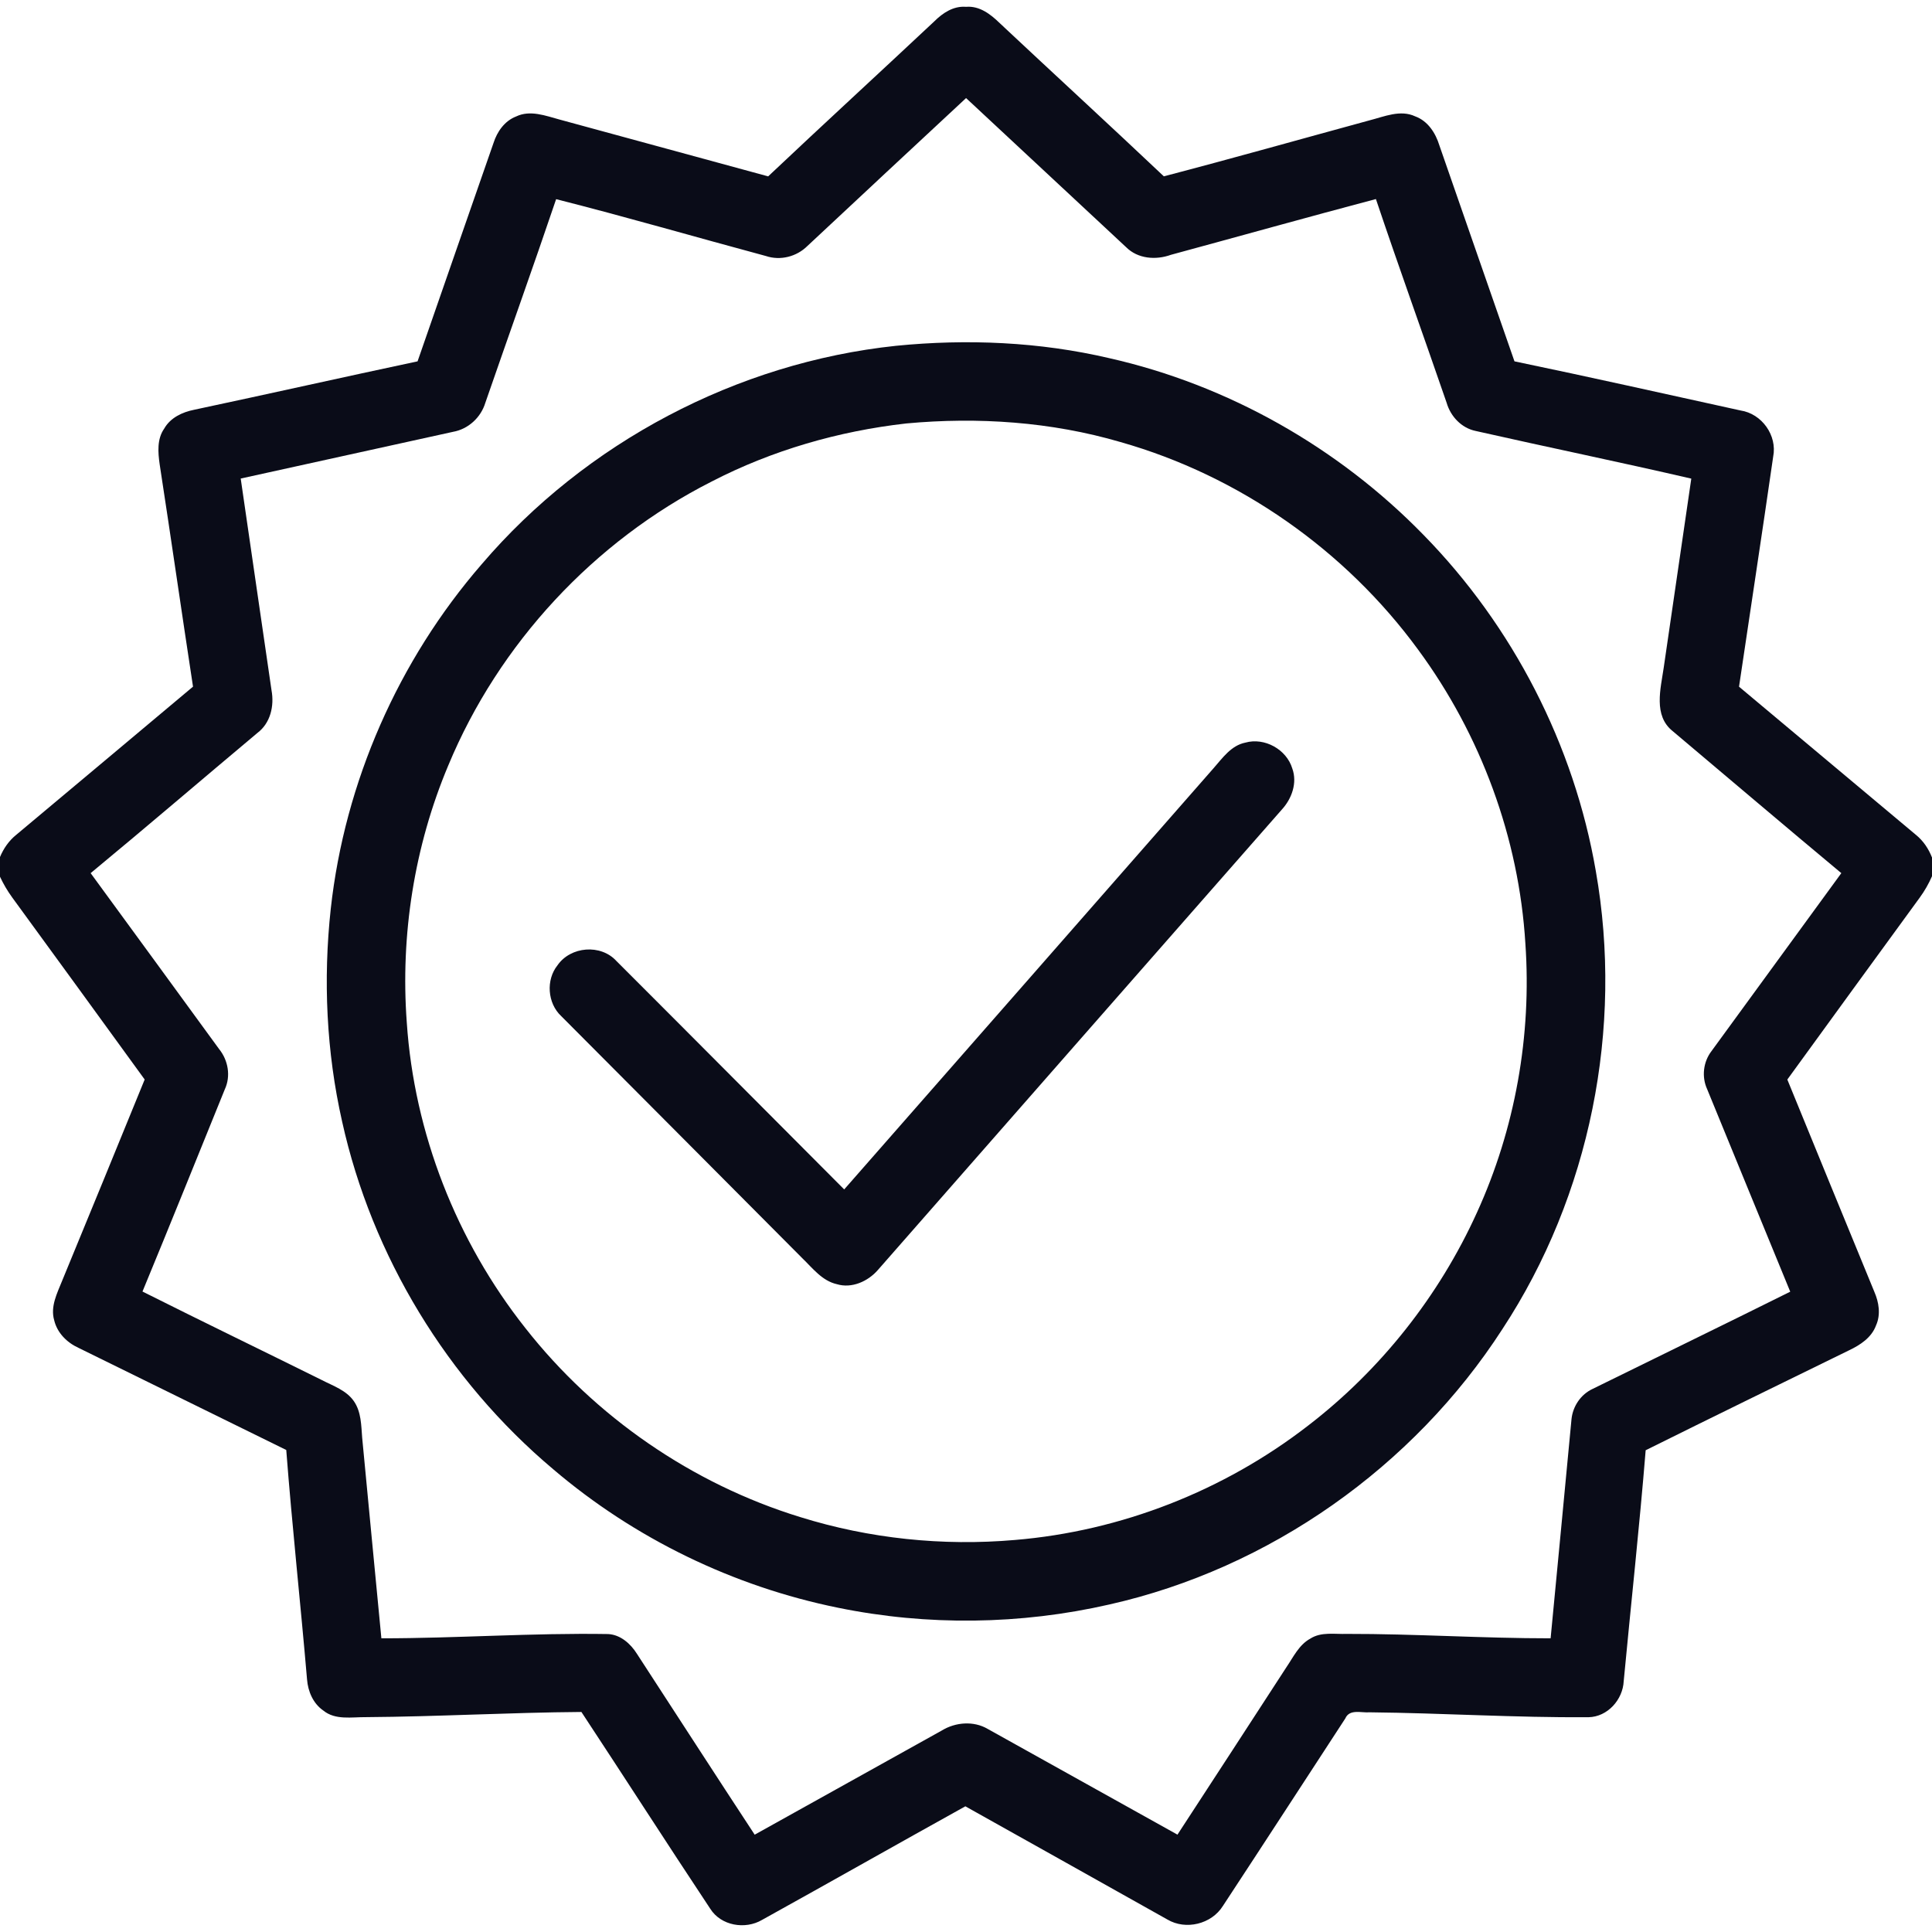
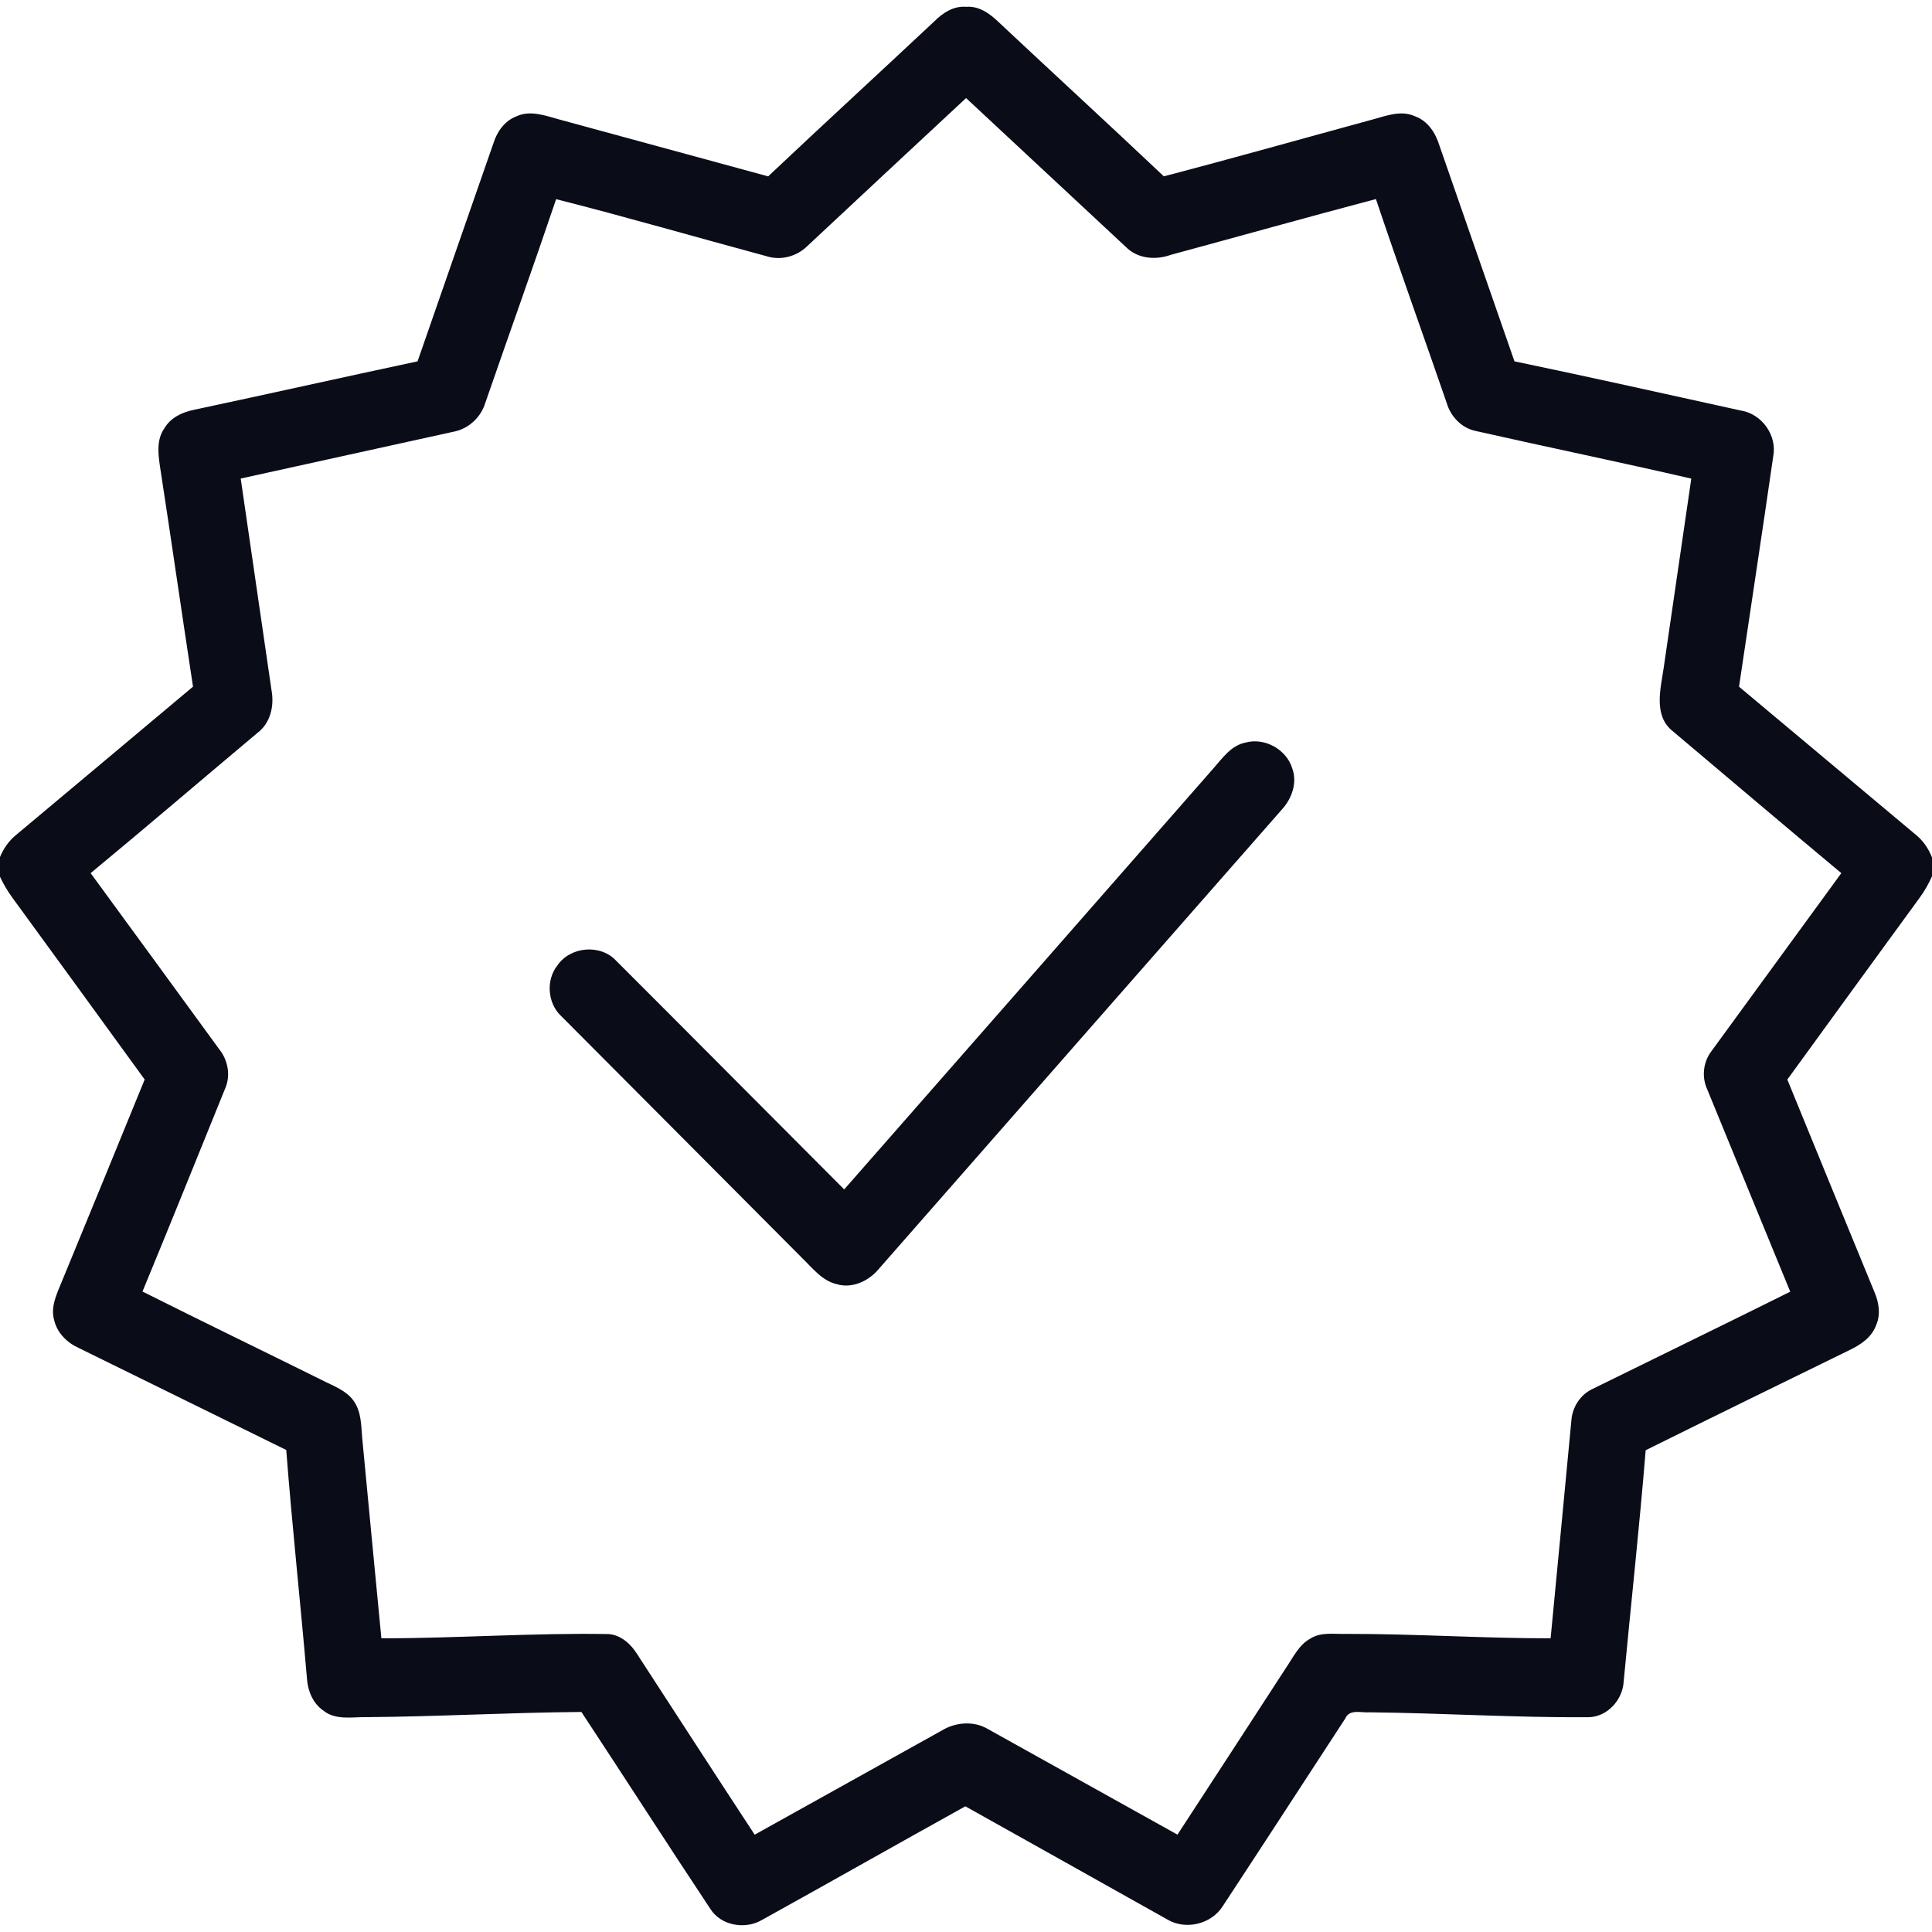
<svg xmlns="http://www.w3.org/2000/svg" width="512pt" height="512pt" viewBox="0 0 512 512" version="1.1">
  <g id="#0a0c18ff">
    <path fill="#0a0c18" opacity="1.00" d=" M 247.62 5.64 C 249.85 3.42 252.70 1.53 256.01 1.81 C 259.60 1.50 262.54 3.79 264.96 6.15 C 279.42 19.71 294.03 33.11 308.43 46.73 C 326.65 41.97 344.78 36.84 362.95 31.89 C 366.85 30.90 371.11 28.99 375.05 30.84 C 378.41 32.07 380.44 35.25 381.45 38.53 C 388.05 57.62 394.74 76.67 401.35 95.76 C 421.36 99.92 441.30 104.40 461.26 108.78 C 466.90 109.63 471.03 115.39 469.91 121.02 C 466.98 141.35 463.87 161.66 460.86 181.98 C 476.50 195.06 492.13 208.17 507.76 221.26 C 509.69 222.83 511.10 224.93 512.00 227.25 L 512.00 232.21 C 511.12 234.22 510.03 236.13 508.74 237.89 C 497.01 253.93 485.35 270.02 473.66 286.09 C 481.31 304.85 489.02 323.59 496.72 342.34 C 497.93 345.12 498.46 348.38 497.17 351.24 C 495.99 354.49 492.95 356.46 489.97 357.87 C 472.01 366.66 454.03 375.43 436.12 384.33 C 434.46 404.75 432.22 425.13 430.30 445.52 C 430.07 450.44 426.01 454.99 420.97 455.08 C 401.63 455.22 382.31 453.98 362.97 453.78 C 360.78 453.97 357.64 452.81 356.51 455.42 C 345.70 471.99 334.93 488.58 324.07 505.11 C 321.06 509.92 314.24 511.58 309.37 508.69 C 291.54 498.66 273.67 488.70 255.83 478.69 C 237.84 488.67 219.95 498.82 201.96 508.79 C 197.48 511.43 191.06 510.35 188.22 505.83 C 176.73 488.52 165.51 471.03 154.08 453.69 C 135.04 453.83 116.04 454.93 97.00 455.06 C 93.22 455.02 88.86 455.91 85.68 453.31 C 82.98 451.45 81.62 448.25 81.37 445.07 C 79.64 424.79 77.42 404.55 75.86 384.26 C 57.50 375.22 39.14 366.20 20.77 357.18 C 17.73 355.79 15.15 353.21 14.36 349.88 C 13.30 346.23 15.15 342.71 16.47 339.41 C 23.79 321.65 31.09 303.87 38.34 286.08 C 26.65 269.99 14.97 253.89 3.23 237.83 C 1.98 236.11 0.90 234.27 0.00 232.34 L 0.00 227.12 C 0.94 224.86 2.35 222.82 4.26 221.27 C 19.91 208.20 35.52 195.06 51.15 181.97 C 48.15 162.33 45.33 142.67 42.31 123.03 C 41.86 119.87 41.58 116.34 43.52 113.58 C 45.16 110.69 48.33 109.21 51.46 108.59 C 71.21 104.39 90.91 99.96 110.66 95.76 C 117.33 76.46 124.09 57.20 130.78 37.91 C 131.74 34.89 133.72 32.05 136.77 30.87 C 140.51 29.07 144.61 30.69 148.32 31.69 C 166.73 36.72 185.15 41.74 203.57 46.74 C 218.17 32.96 232.97 19.38 247.62 5.64 M 213.99 65.17 C 211.14 68.02 206.80 69.14 202.95 67.84 C 184.42 62.86 165.98 57.49 147.38 52.78 C 141.28 70.82 134.84 88.74 128.62 106.74 C 127.44 110.65 124.09 113.73 120.05 114.44 C 101.29 118.58 82.54 122.68 63.79 126.82 C 66.49 145.54 69.25 164.25 71.96 182.96 C 72.71 187.08 71.69 191.62 68.21 194.24 C 53.46 206.60 38.86 219.13 24.02 231.39 C 35.40 246.91 46.72 262.48 58.07 278.02 C 60.47 280.99 61.21 285.18 59.57 288.70 C 52.32 306.56 45.13 324.45 37.76 342.27 C 53.55 350.19 69.45 357.88 85.27 365.72 C 88.28 367.28 91.78 368.43 93.79 371.34 C 95.74 374.16 95.72 377.73 95.98 381.01 C 97.68 398.73 99.35 416.45 101.07 434.17 C 121.10 434.17 141.10 432.71 161.13 433.04 C 164.41 433.19 167.12 435.60 168.79 438.27 C 179.19 454.25 189.53 470.27 200.00 486.21 C 216.53 476.99 233.07 467.80 249.61 458.59 C 253.21 456.39 258.03 456.00 261.73 458.17 C 278.50 467.52 295.28 476.84 312.04 486.20 C 321.69 471.45 331.27 456.65 340.88 441.88 C 342.74 439.16 344.23 435.89 347.25 434.25 C 350.14 432.39 353.71 433.12 356.96 433.00 C 374.96 432.97 392.93 434.18 410.93 434.17 C 412.78 414.79 414.65 395.41 416.47 376.03 C 416.84 372.65 418.93 369.54 422.03 368.09 C 439.49 359.48 457.01 350.99 474.43 342.31 C 467.11 324.42 459.72 306.55 452.42 288.66 C 450.91 285.38 451.37 281.42 453.56 278.56 C 465.02 262.83 476.49 247.10 487.97 231.39 C 473.00 218.92 458.16 206.29 443.26 193.74 C 438.13 189.64 440.08 182.57 440.89 177.02 C 443.34 160.30 445.78 143.57 448.21 126.84 C 429.21 122.44 410.10 118.51 391.07 114.21 C 387.30 113.43 384.42 110.36 383.37 106.73 C 377.17 88.72 370.70 70.81 364.63 52.75 C 346.48 57.55 328.41 62.62 310.30 67.53 C 306.32 68.97 301.54 68.61 298.44 65.51 C 284.31 52.33 270.15 39.17 256.02 25.99 C 242.00 39.04 227.97 52.08 213.99 65.17 Z" />
-     <path fill="#0a0c18" opacity="1.00" d=" M 237.46 91.64 C 256.29 89.77 275.48 90.59 293.94 94.91 C 325.45 102.02 354.68 118.60 377.21 141.72 C 400.95 165.94 417.16 197.43 422.91 230.86 C 430.25 272.50 421.40 316.78 398.18 352.18 C 374.59 388.74 336.46 415.65 293.97 425.21 C 270.44 430.59 245.75 430.91 222.10 426.07 C 194.37 420.44 168.12 407.71 146.59 389.35 C 118.60 365.80 98.57 332.93 90.66 297.20 C 86.49 278.74 85.61 259.59 87.66 240.79 C 91.37 207.26 105.55 175.01 127.65 149.53 C 155.19 117.28 195.27 96.10 237.46 91.64 M 240.16 112.22 C 222.24 114.25 204.64 119.32 188.60 127.61 C 157.42 143.41 132.19 170.58 118.79 202.87 C 109.79 224.27 106.09 247.81 107.80 270.95 C 109.76 300.29 120.97 328.88 139.20 351.92 C 157.68 375.47 183.44 393.24 212.06 402.04 C 230.38 407.76 249.83 409.77 268.94 408.11 C 297.06 405.78 324.39 395.06 346.69 377.78 C 365.90 363.01 381.38 343.44 391.39 321.37 C 401.53 299.16 405.94 274.40 404.24 250.05 C 402.54 222.07 392.43 194.72 375.82 172.17 C 356.54 145.81 328.38 126.07 296.95 117.15 C 278.57 111.77 259.18 110.46 240.16 112.22 Z" />
    <path fill="#0a0c18" opacity="1.00" d=" M 321.61 203.58 C 323.99 200.88 326.27 197.55 330.04 196.80 C 335.12 195.37 340.95 198.60 342.47 203.66 C 343.85 207.46 342.34 211.66 339.71 214.53 C 303.99 255.19 268.33 295.89 232.64 336.57 C 230.02 339.58 225.73 341.52 221.77 340.32 C 217.85 339.43 215.34 336.06 212.60 333.42 C 191.33 312.00 169.99 290.66 148.71 269.26 C 145.07 265.85 144.64 259.68 147.75 255.80 C 151.24 250.77 159.22 250.13 163.36 254.68 C 183.52 274.81 203.59 295.05 223.72 315.21 C 256.38 278.02 288.98 240.78 321.61 203.58 Z" />
  </g>
</svg>